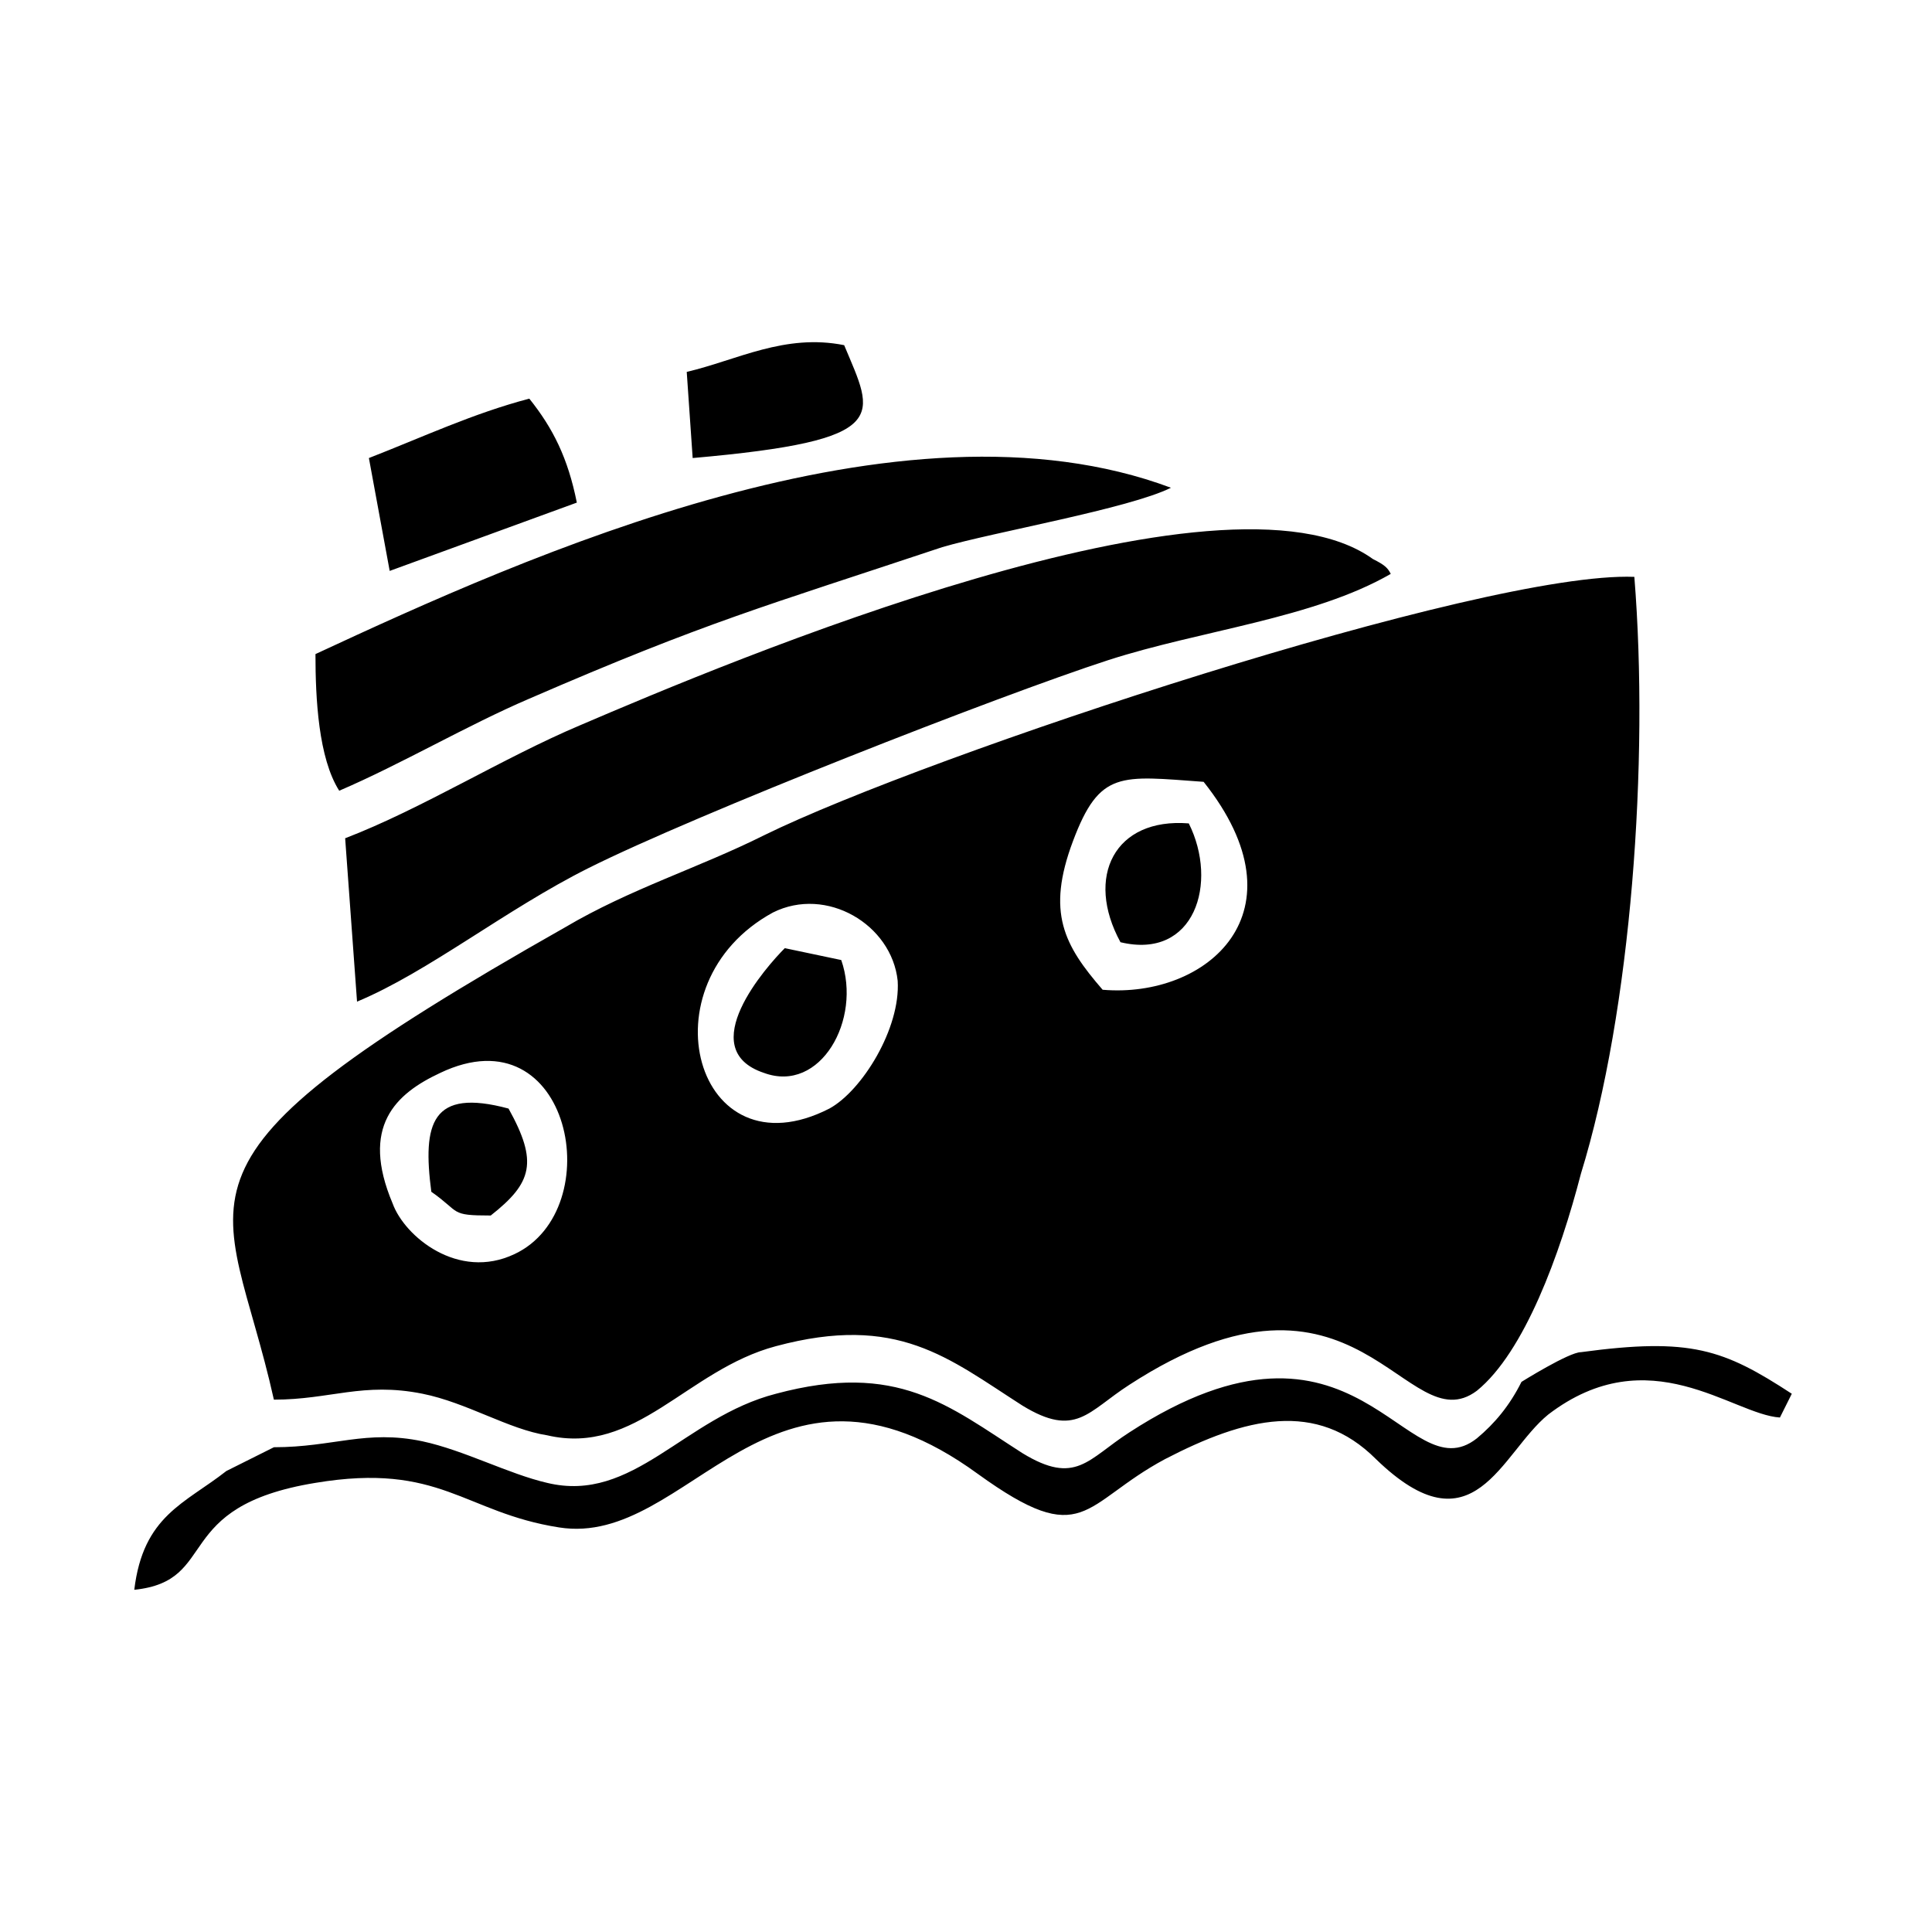
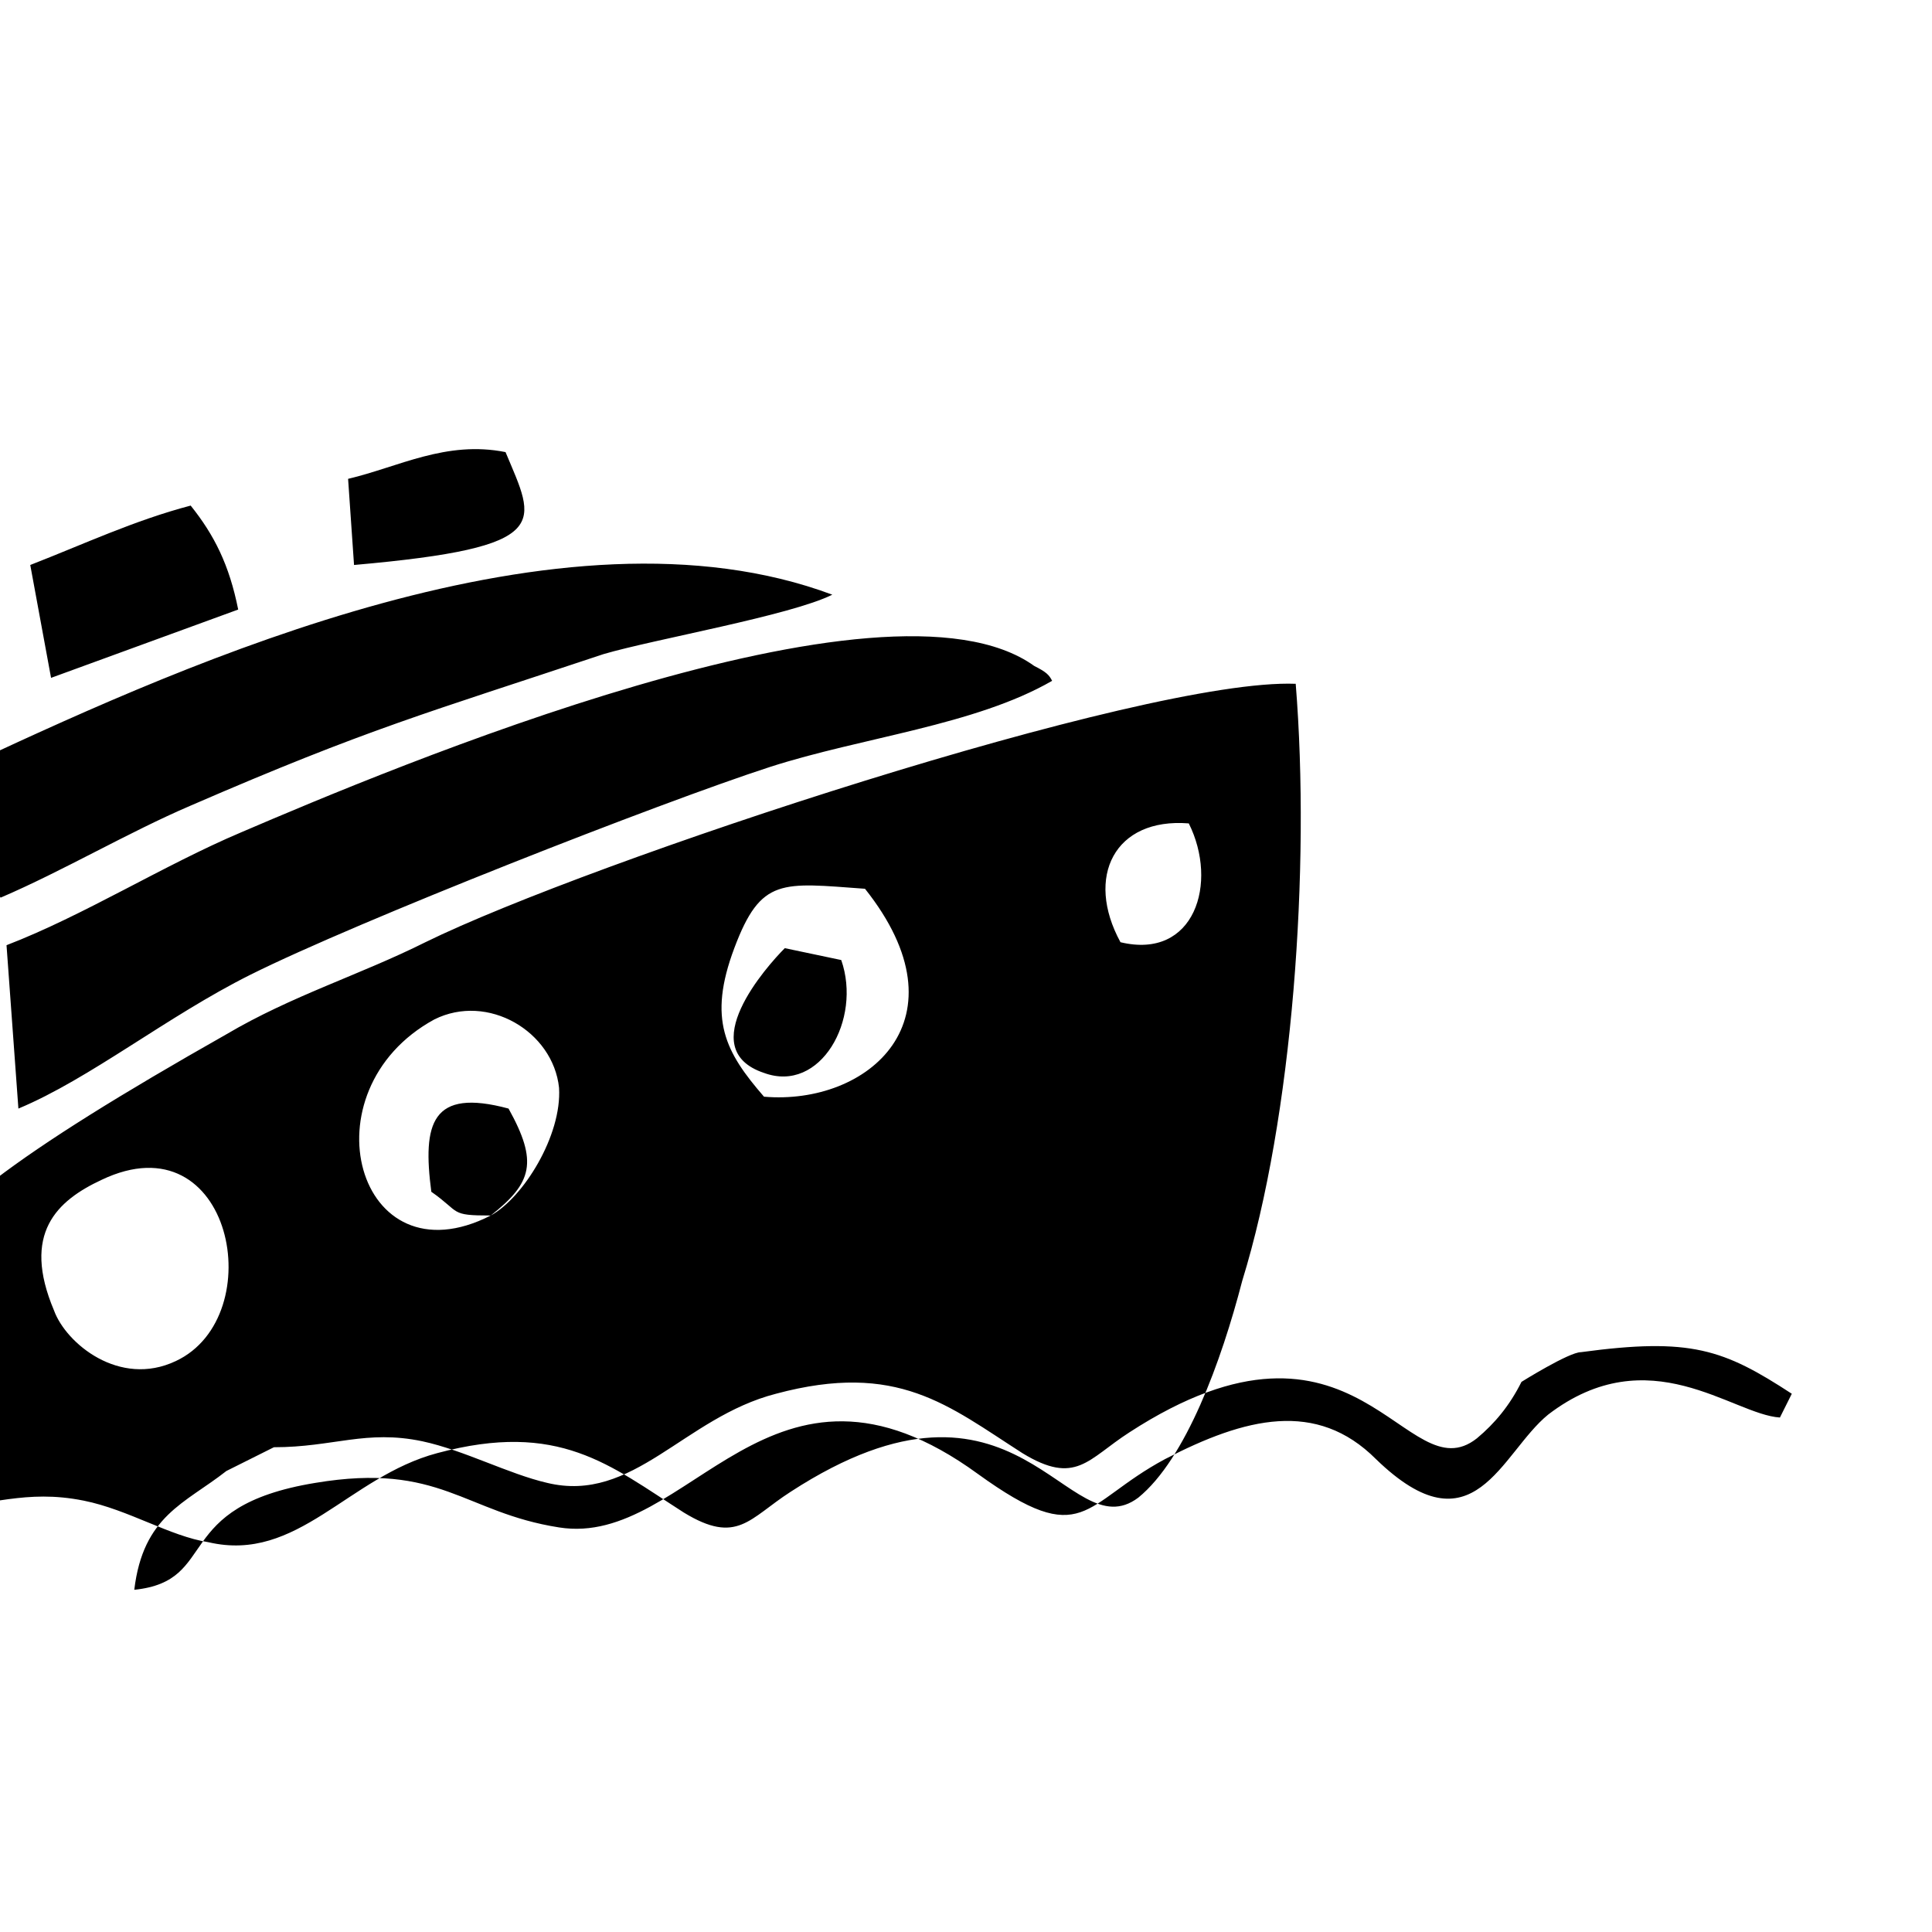
<svg xmlns="http://www.w3.org/2000/svg" fill="#000000" width="800px" height="800px" version="1.1" viewBox="144 144 512 512">
-   <path d="m547.21 510.21c-3.148 6.297-7.086 11.02-11.809 14.957-18.895 14.957-31.488-40.934-92.102-1.574-11.02 7.086-14.168 14.168-28.34 5.512-19.68-12.594-33.062-24.402-65.336-15.742-24.402 6.297-37.785 29.125-60.613 23.617-10.234-2.363-22.043-8.66-33.062-11.02-14.957-3.148-23.617 1.574-39.359 1.574l-12.594 6.297c-11.027 8.652-22.047 11.805-24.41 31.484 22.828-2.363 9.445-22.043 48.02-28.34 33.062-5.512 39.359 7.871 64.551 11.809 34.637 5.512 55.891-54.316 111-14.168 28.34 20.469 27.551 7.871 49.594-3.938 21.254-11.02 40.148-15.742 55.891 0 25.977 25.191 33.062-1.574 45.656-11.809 26.766-20.469 48.805 0 61.402 0.789l3.148-6.297c-18.105-11.809-26.766-14.957-55.891-11.02-3.148-0.004-15.742 7.867-15.742 7.867zm-88.168-148c-19.68-1.574-27.551 14.168-18.105 31.488 19.68 4.727 25.977-15.742 18.105-31.488zm-107.06 33.062c-4.723 4.723-24.402 26.766-5.512 33.062 14.957 5.512 25.977-14.168 20.469-29.914zm-77.934 70.852c11.02-8.66 12.594-14.168 4.723-28.34-20.469-5.512-22.828 3.938-20.469 22.043 7.875 5.508 4.723 6.297 15.746 6.297zm89.742-28.34c-35.426 18.105-49.594-33.062-14.957-51.957 14.168-7.086 31.488 3.148 33.062 18.105 0.785 12.598-9.449 29.129-18.105 33.852zm213.33-140.91c-40.148-1.574-187.36 47.23-230.65 68.488-17.32 8.66-35.426 14.168-52.742 24.402-112.57 63.762-89.742 68.484-77.145 125.16 14.957 0 23.617-4.723 39.359-1.574 11.809 2.363 22.828 9.445 33.062 11.02 23.617 5.512 37-17.32 60.613-23.617 32.273-8.66 45.656 3.148 65.336 15.742 14.168 8.66 17.32 1.574 28.34-5.512 60.613-39.359 73.211 15.742 92.102 1.574 12.594-10.234 22.043-36.211 27.551-57.465 13.387-43.293 18.109-109.42 14.172-158.22zm-140.91 109.42c-10.234-11.809-14.957-20.469-7.871-39.359 7.086-18.895 12.594-17.32 34.637-15.742 27.551 34.633 0.785 57.461-26.766 55.102zm-175.55 22.039c34.637-16.531 44.871 36.211 19.68 48.02-14.957 7.086-29.125-4.723-32.273-13.383-8.66-20.465 0.785-29.125 12.594-34.637zm247.18-136.18c-39.359-28.34-171.61 27.551-210.18 44.082-20.469 8.66-41.723 22.043-62.188 29.914l3.148 43.297c18.895-7.871 39.359-24.402 61.402-35.426 28.34-14.168 108.63-45.656 137.76-55.105 24.402-7.871 54.316-11.02 74.785-22.828-0.789-1.574-1.578-2.359-4.727-3.934zm-53.527-18.895c-71.637-26.766-170.82 18.105-226.71 44.082 0 11.809 0.789 27.551 6.297 36.211 16.531-7.086 33.852-17.32 50.383-24.402 47.23-20.469 62.188-24.402 109.42-40.148 13.379-3.934 49.59-10.23 60.613-15.742zm-128.32-30.699 1.574 22.828c53.531-4.723 48.02-11.02 40.148-29.914-15.742-3.148-28.34 3.938-41.723 7.086zm-84.23 22.828 5.512 29.914 49.594-18.105c-2.363-11.809-6.297-19.68-12.594-27.551-14.957 3.934-28.34 10.23-42.512 15.742z" fill-rule="evenodd" />
+   <path d="m547.21 510.21c-3.148 6.297-7.086 11.02-11.809 14.957-18.895 14.957-31.488-40.934-92.102-1.574-11.02 7.086-14.168 14.168-28.34 5.512-19.68-12.594-33.062-24.402-65.336-15.742-24.402 6.297-37.785 29.125-60.613 23.617-10.234-2.363-22.043-8.66-33.062-11.02-14.957-3.148-23.617 1.574-39.359 1.574l-12.594 6.297c-11.027 8.652-22.047 11.805-24.41 31.484 22.828-2.363 9.445-22.043 48.02-28.34 33.062-5.512 39.359 7.871 64.551 11.809 34.637 5.512 55.891-54.316 111-14.168 28.34 20.469 27.551 7.871 49.594-3.938 21.254-11.02 40.148-15.742 55.891 0 25.977 25.191 33.062-1.574 45.656-11.809 26.766-20.469 48.805 0 61.402 0.789l3.148-6.297c-18.105-11.809-26.766-14.957-55.891-11.02-3.148-0.004-15.742 7.867-15.742 7.867zm-88.168-148c-19.68-1.574-27.551 14.168-18.105 31.488 19.68 4.727 25.977-15.742 18.105-31.488zm-107.06 33.062c-4.723 4.723-24.402 26.766-5.512 33.062 14.957 5.512 25.977-14.168 20.469-29.914zm-77.934 70.852c11.02-8.66 12.594-14.168 4.723-28.34-20.469-5.512-22.828 3.938-20.469 22.043 7.875 5.508 4.723 6.297 15.746 6.297zc-35.426 18.105-49.594-33.062-14.957-51.957 14.168-7.086 31.488 3.148 33.062 18.105 0.785 12.598-9.449 29.129-18.105 33.852zm213.33-140.91c-40.148-1.574-187.36 47.23-230.65 68.488-17.32 8.66-35.426 14.168-52.742 24.402-112.57 63.762-89.742 68.484-77.145 125.16 14.957 0 23.617-4.723 39.359-1.574 11.809 2.363 22.828 9.445 33.062 11.02 23.617 5.512 37-17.32 60.613-23.617 32.273-8.66 45.656 3.148 65.336 15.742 14.168 8.66 17.32 1.574 28.34-5.512 60.613-39.359 73.211 15.742 92.102 1.574 12.594-10.234 22.043-36.211 27.551-57.465 13.387-43.293 18.109-109.42 14.172-158.22zm-140.91 109.42c-10.234-11.809-14.957-20.469-7.871-39.359 7.086-18.895 12.594-17.32 34.637-15.742 27.551 34.633 0.785 57.461-26.766 55.102zm-175.55 22.039c34.637-16.531 44.871 36.211 19.68 48.02-14.957 7.086-29.125-4.723-32.273-13.383-8.66-20.465 0.785-29.125 12.594-34.637zm247.18-136.18c-39.359-28.34-171.61 27.551-210.18 44.082-20.469 8.66-41.723 22.043-62.188 29.914l3.148 43.297c18.895-7.871 39.359-24.402 61.402-35.426 28.34-14.168 108.63-45.656 137.76-55.105 24.402-7.871 54.316-11.02 74.785-22.828-0.789-1.574-1.578-2.359-4.727-3.934zm-53.527-18.895c-71.637-26.766-170.82 18.105-226.71 44.082 0 11.809 0.789 27.551 6.297 36.211 16.531-7.086 33.852-17.32 50.383-24.402 47.23-20.469 62.188-24.402 109.42-40.148 13.379-3.934 49.59-10.23 60.613-15.742zm-128.32-30.699 1.574 22.828c53.531-4.723 48.02-11.02 40.148-29.914-15.742-3.148-28.34 3.938-41.723 7.086zm-84.23 22.828 5.512 29.914 49.594-18.105c-2.363-11.809-6.297-19.68-12.594-27.551-14.957 3.934-28.34 10.23-42.512 15.742z" fill-rule="evenodd" />
</svg>